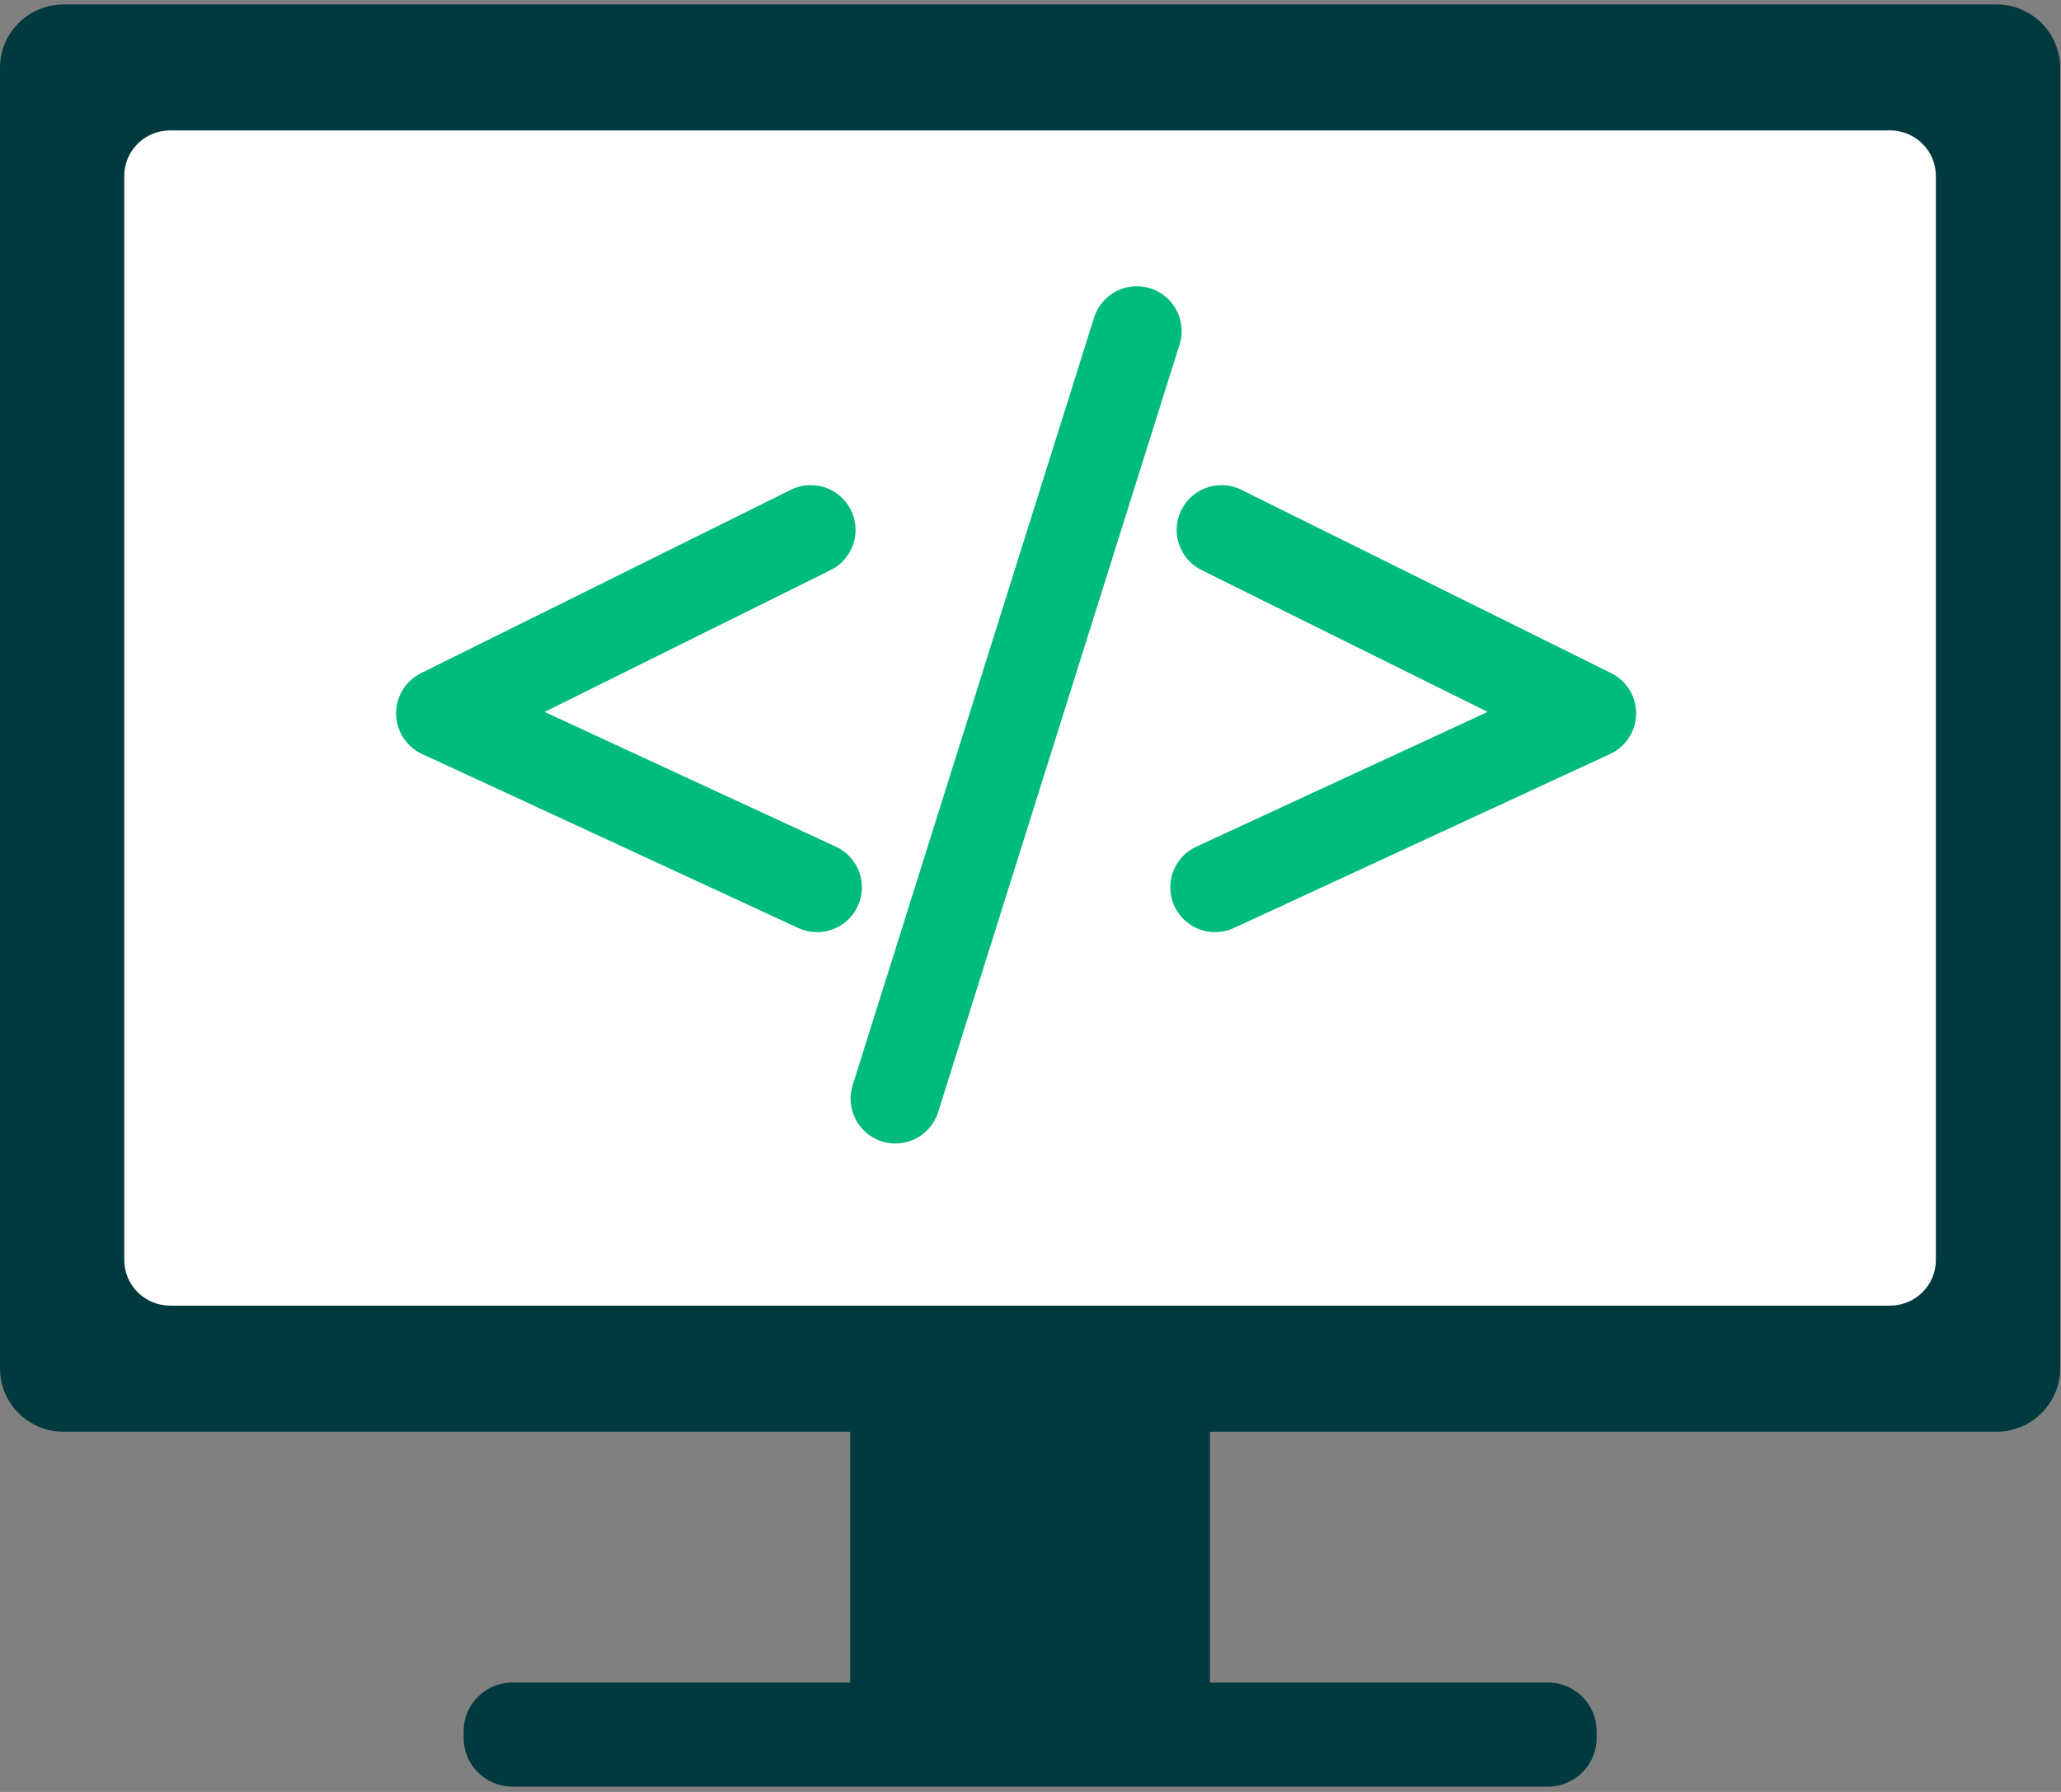
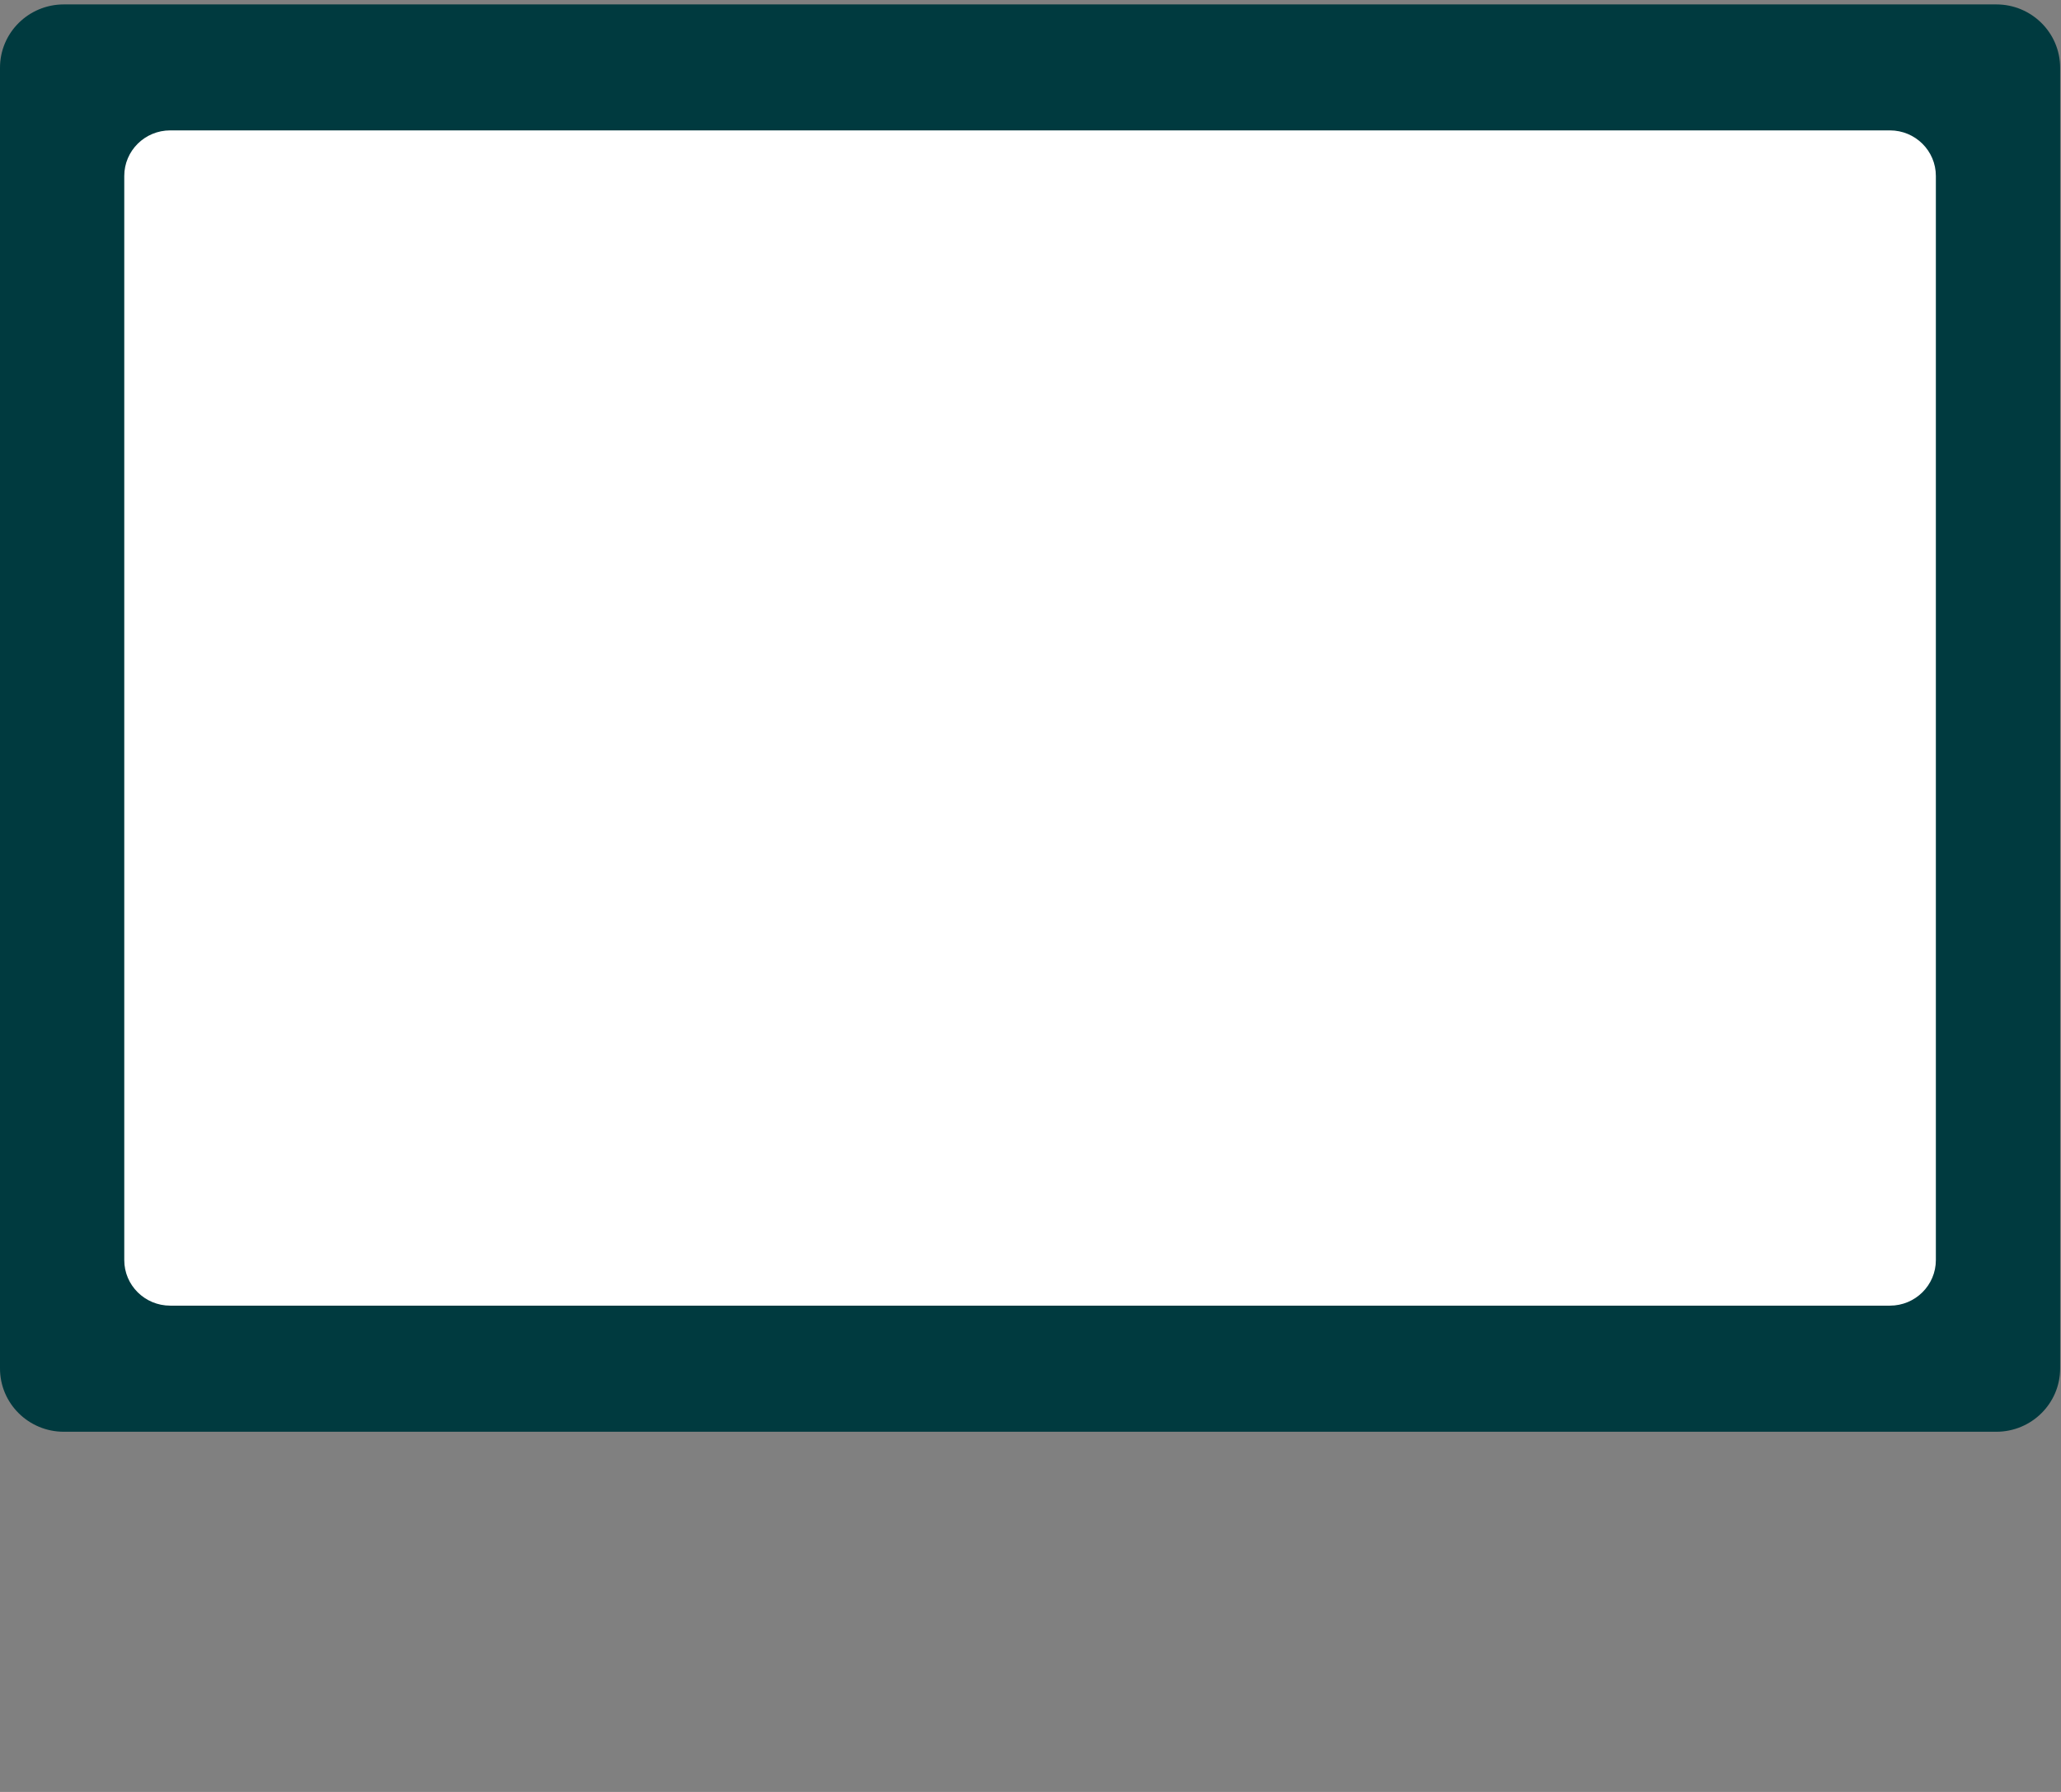
<svg xmlns="http://www.w3.org/2000/svg" width="92" height="80" viewBox="0 0 92 80" fill="none">
  <rect x="0" y="0" width="92" height="80" fill="#808080" stroke="none" />
-   <path d="M69.088 75.115H22.88C21.674 75.115 20.697 76.084 20.697 77.28V77.6C20.697 78.796 21.674 79.764 22.88 79.764H69.088C70.294 79.764 71.271 78.796 71.271 77.6V77.28C71.271 76.084 70.294 75.115 69.088 75.115Z" fill="#003A3F" />
-   <path d="M89.112 0.197H2.849C1.276 0.197 0 1.462 0 3.022V61.096C0 62.656 1.276 63.92 2.849 63.92H89.112C90.685 63.92 91.961 62.656 91.961 61.096V3.022C91.961 1.462 90.685 0.197 89.112 0.197Z" fill="#003A3F" />
+   <path d="M89.112 0.197H2.849C1.276 0.197 0 1.462 0 3.022V61.096C0 62.656 1.276 63.92 2.849 63.92H89.112C90.685 63.92 91.961 62.656 91.961 61.096V3.022C91.961 1.462 90.685 0.197 89.112 0.197" fill="#003A3F" />
  <path d="M84.363 5.821H7.598C6.465 5.821 5.547 6.731 5.547 7.854V56.257C5.547 57.38 6.465 58.29 7.598 58.29H84.363C85.496 58.29 86.414 57.38 86.414 56.257V7.854C86.414 6.731 85.496 5.821 84.363 5.821Z" fill="white" />
-   <path d="M54.011 63.548H37.95V75.292H54.011V63.548Z" fill="#003A3F" />
-   <path d="M50.746 14.779L39.969 49.05" stroke="#00BB7E" stroke-width="4" stroke-linecap="round" stroke-linejoin="round" />
-   <path d="M54.525 23.659L71.034 31.846L54.241 39.615" stroke="#00BB7E" stroke-width="4" stroke-linecap="round" stroke-linejoin="round" />
-   <path d="M36.19 23.659L19.681 31.846L36.473 39.615" stroke="#00BB7E" stroke-width="4" stroke-linecap="round" stroke-linejoin="round" />
</svg>